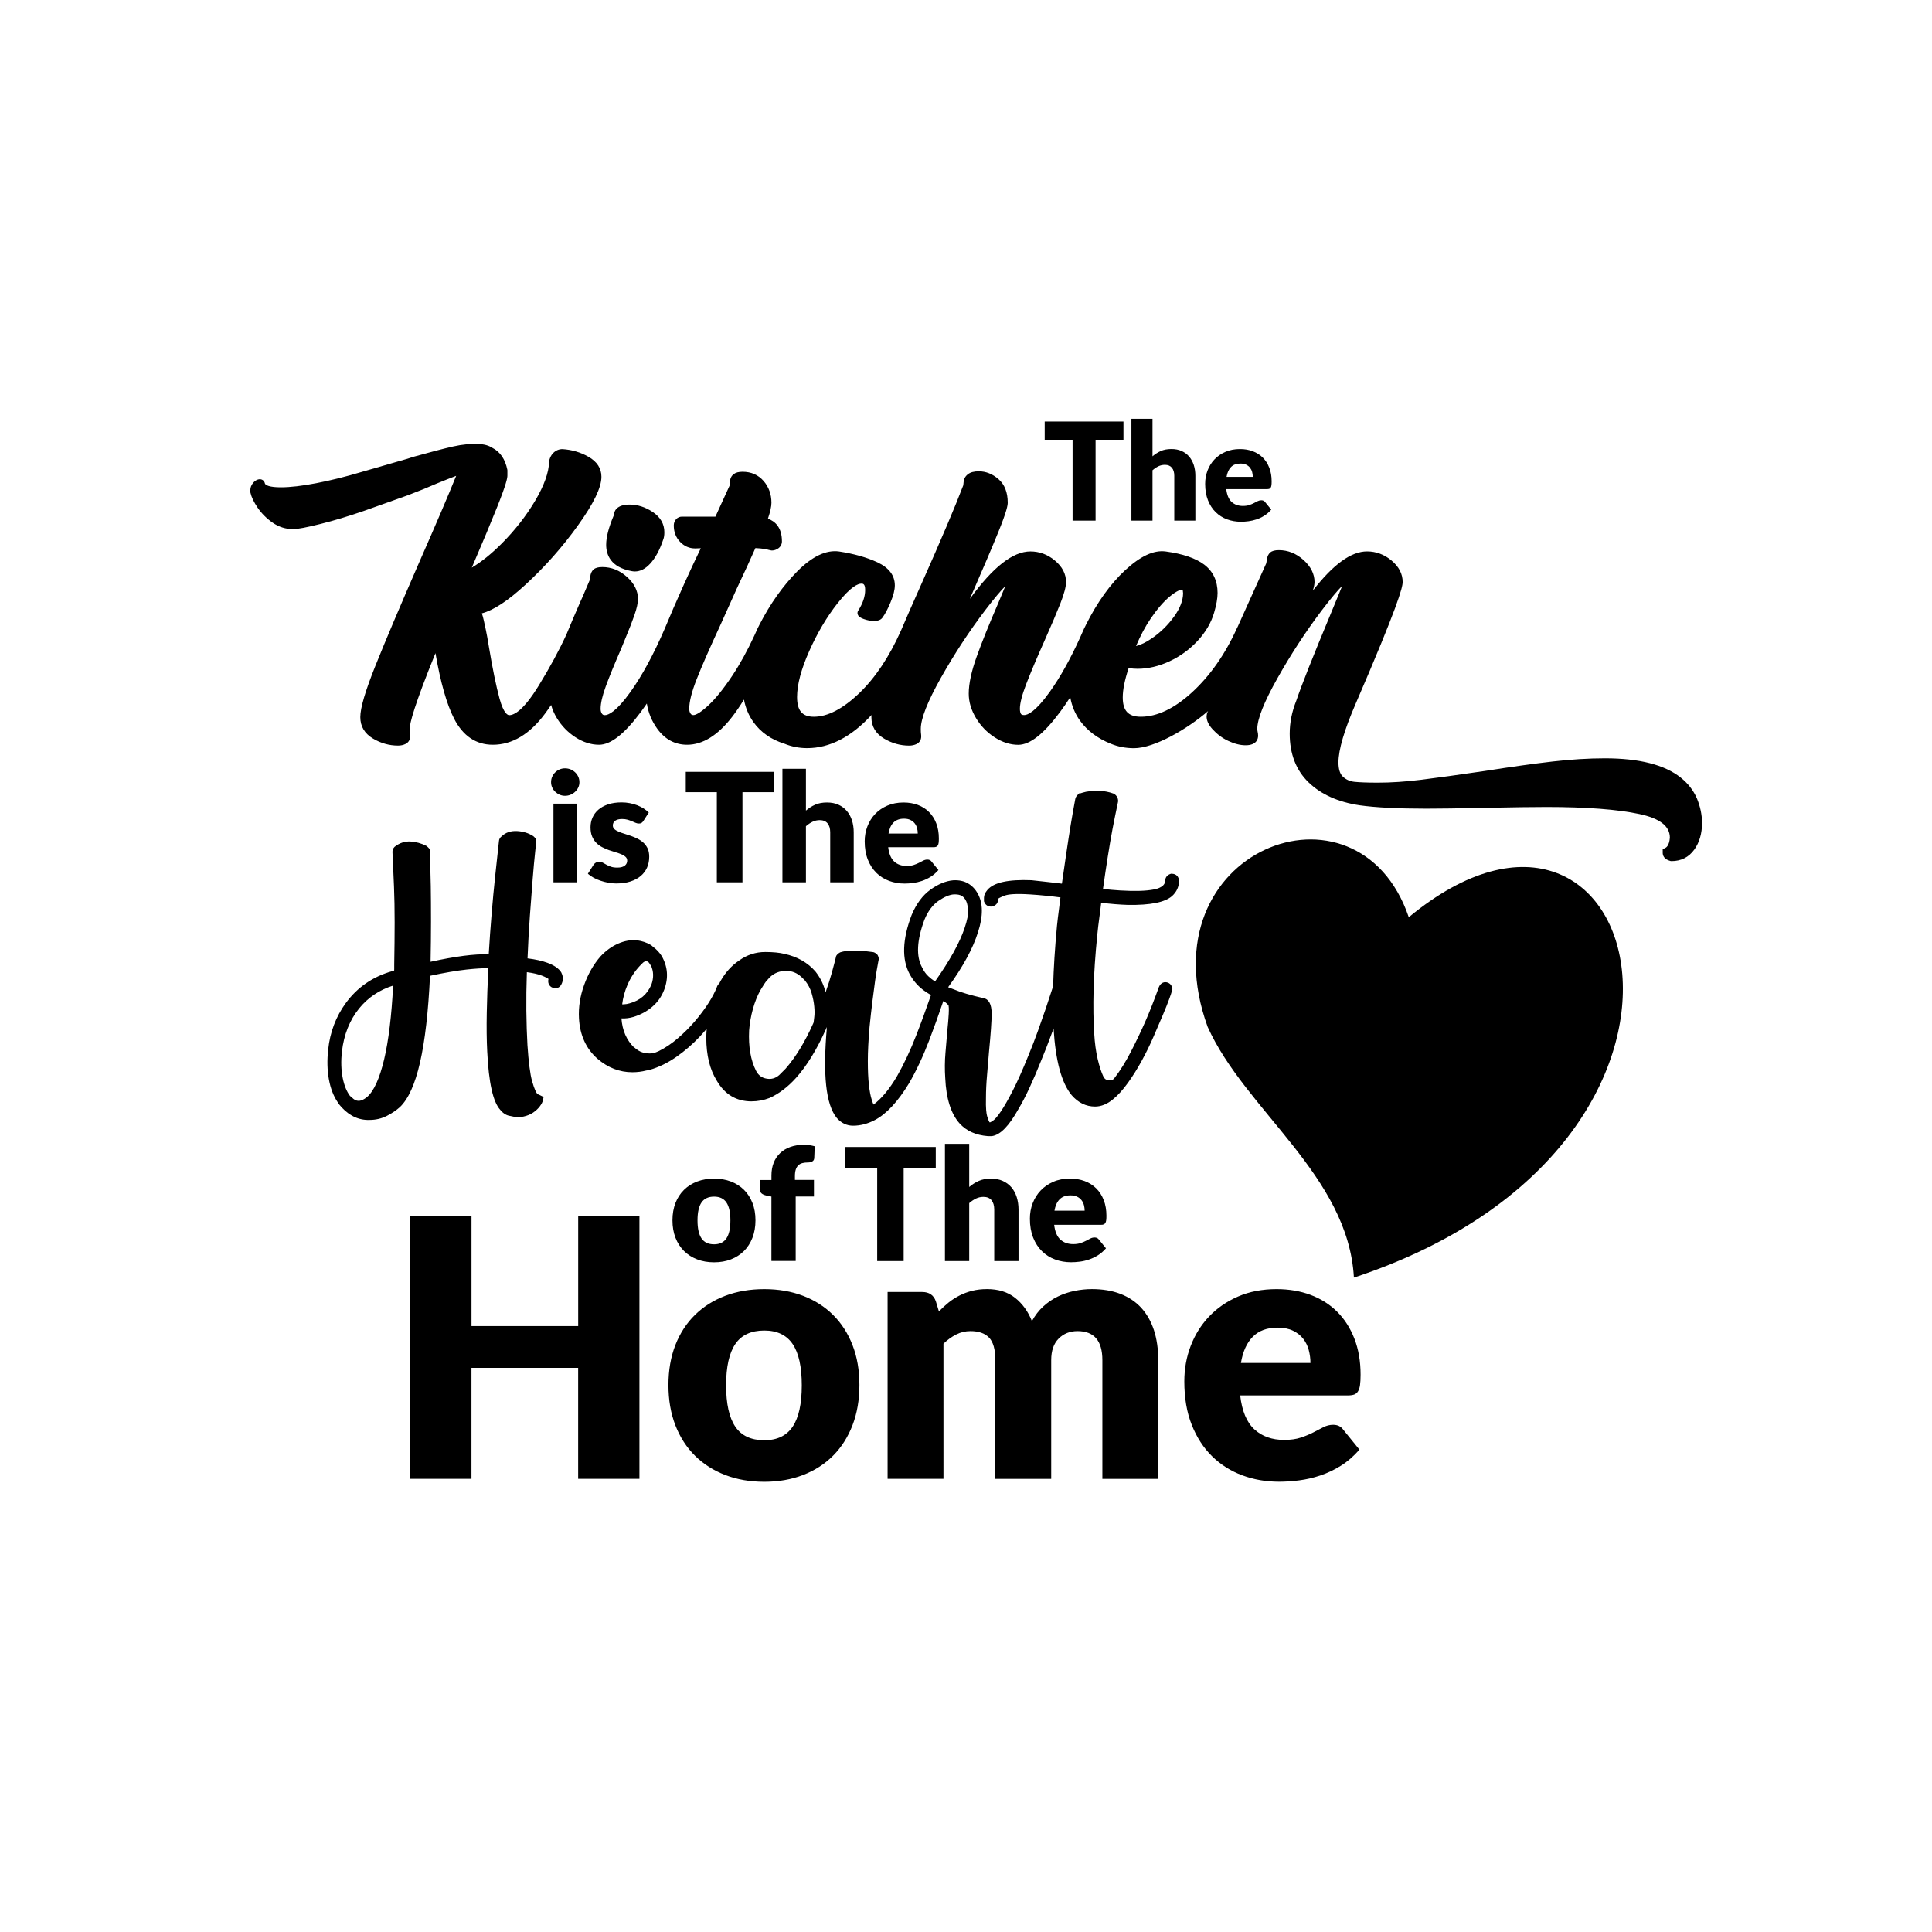
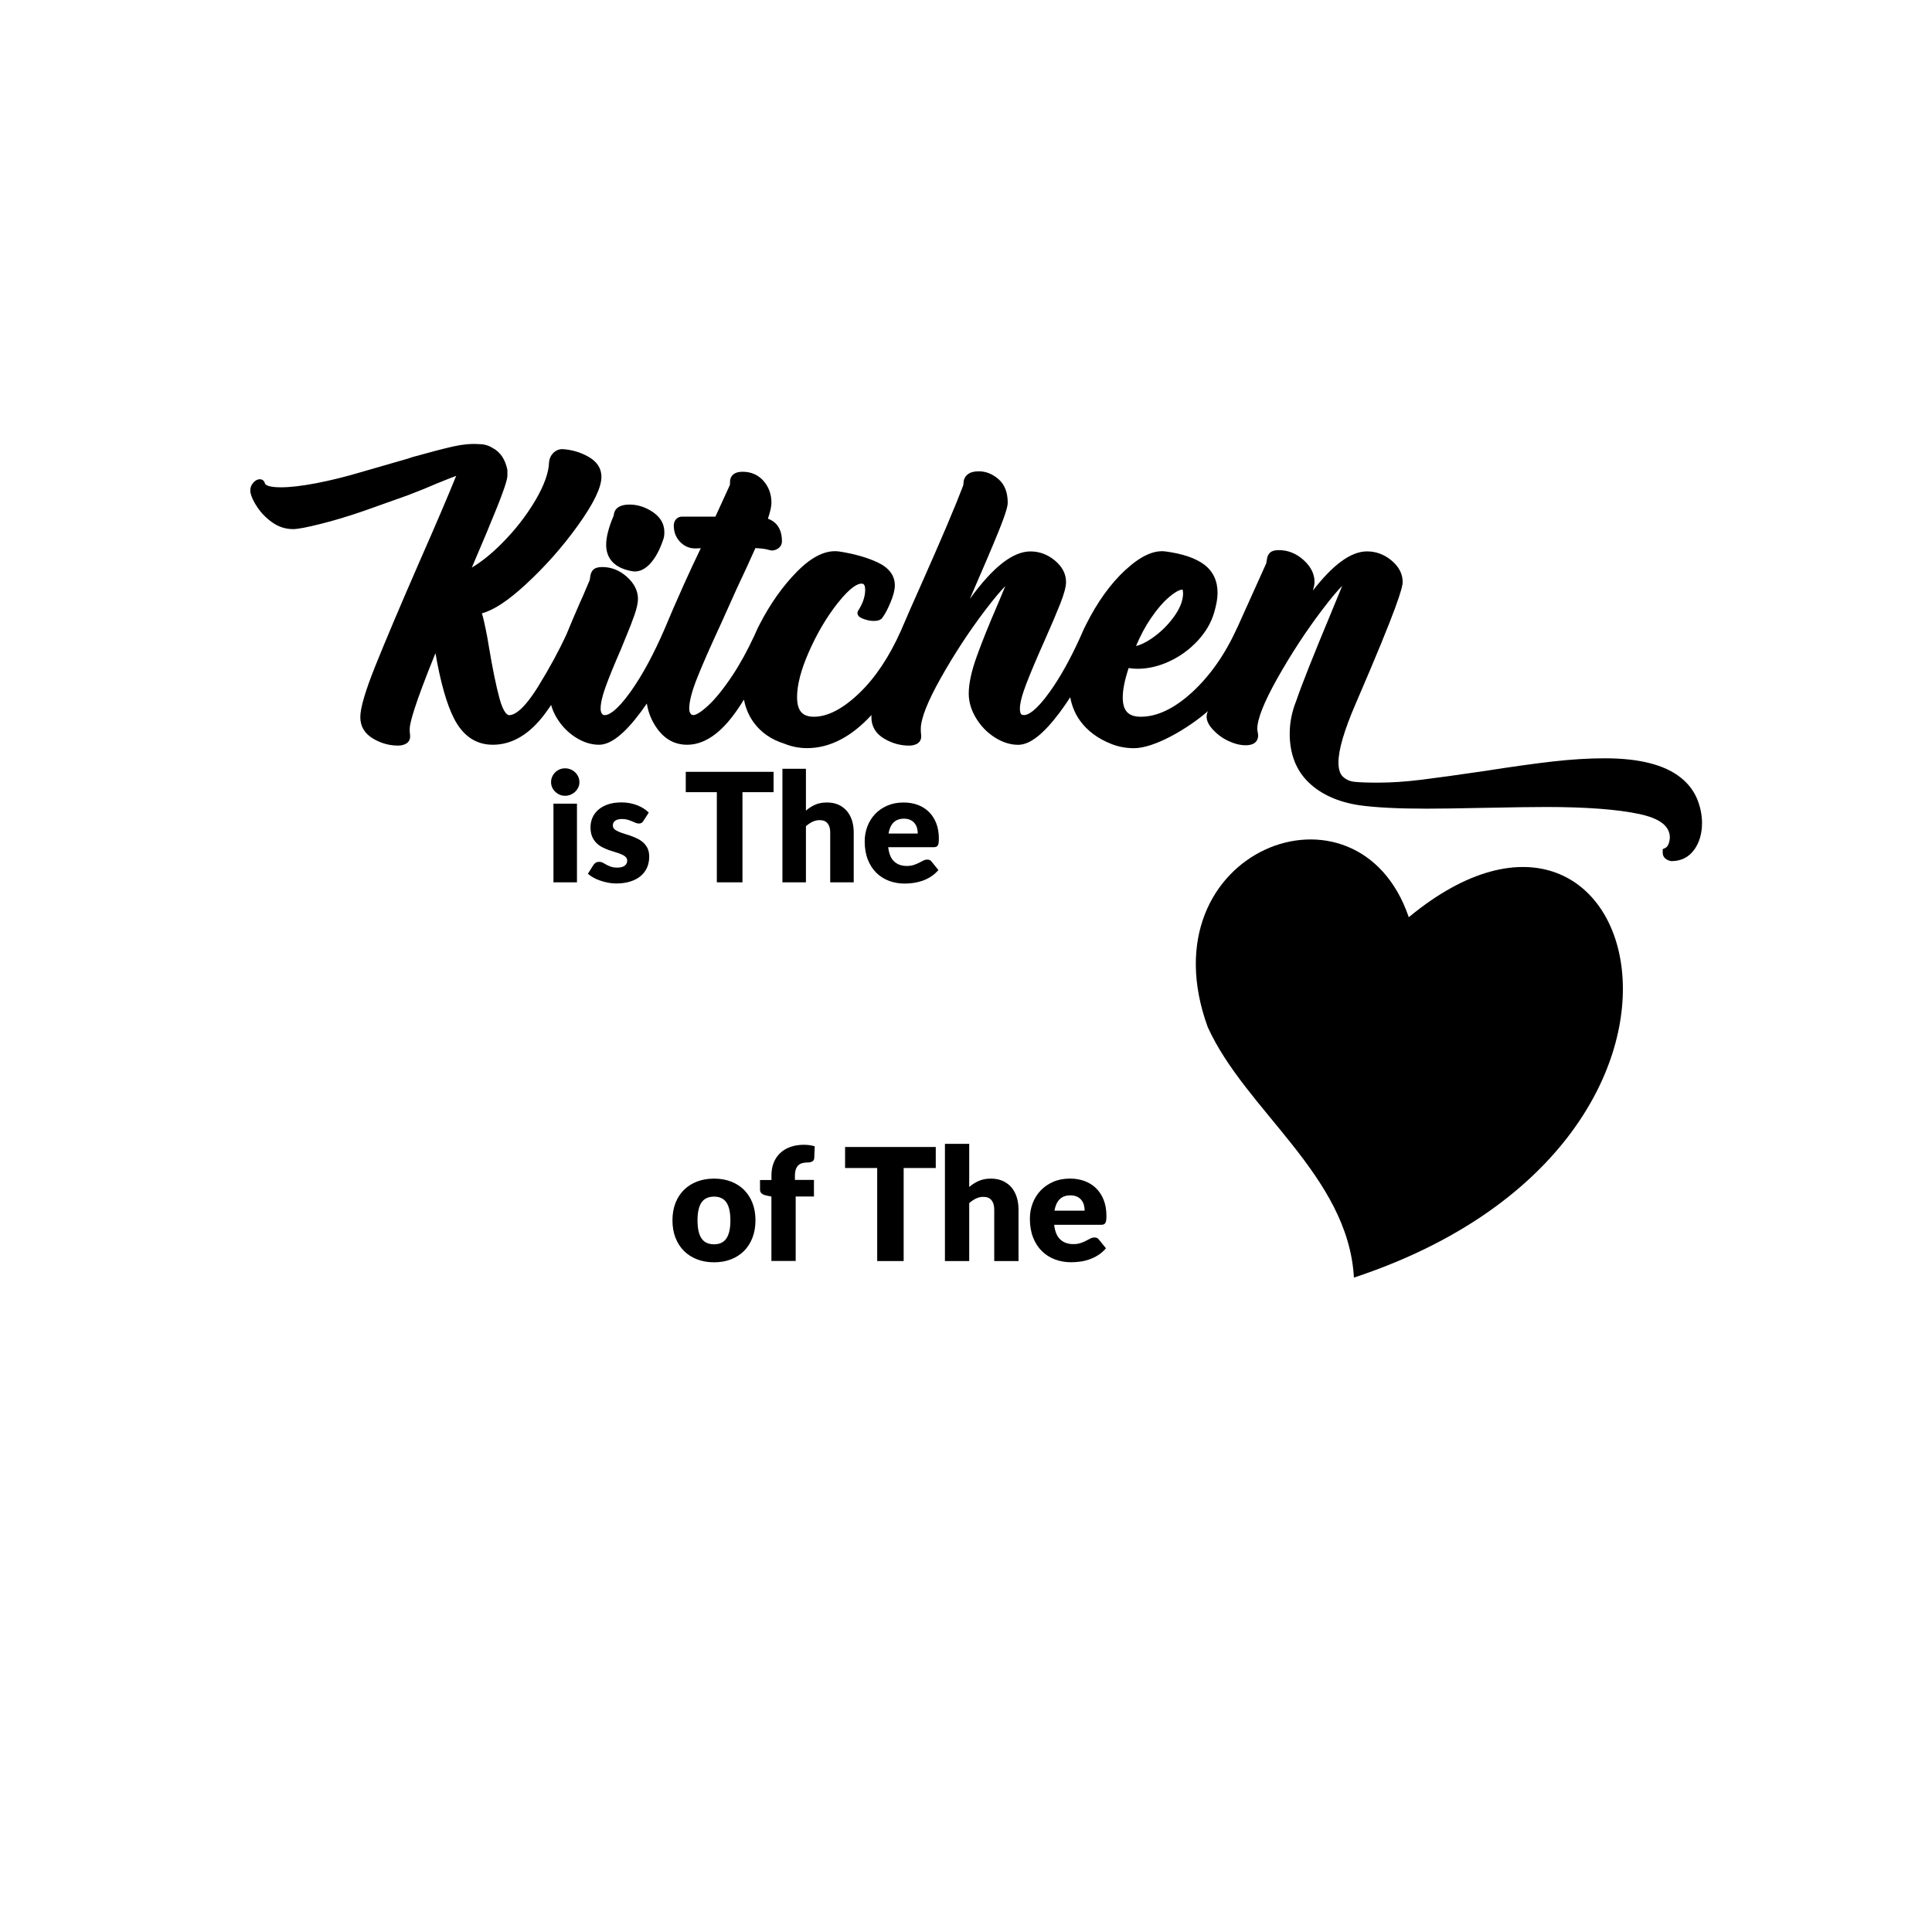
<svg xmlns="http://www.w3.org/2000/svg" version="1.1" id="Calque_1" x="0px" y="0px" viewBox="0 0 600 600" style="enable-background:new 0 0 600 600;" xml:space="preserve">
  <path d="M437.51,284.85c-15.85-46.5-82.35-20.78-62.46,34.06c11.71,25.99,43.67,46.2,45.42,77.86  C547.31,354.82,510.2,224.75,437.51,284.85z" />
-   <path d="M179.55,377.73h19.03v81.53h-19.03V424.8h-33.13v34.47H127.4v-81.53h19.03v34.08h33.13V377.73z M264.75,417.72  c1.44,3.67,2.15,7.81,2.15,12.4c0,4.63-0.72,8.79-2.15,12.51c-1.44,3.71-3.45,6.86-6.04,9.46c-2.59,2.59-5.7,4.59-9.32,5.99  c-3.62,1.4-7.63,2.1-12.03,2.1c-4.44,0-8.48-0.7-12.12-2.1c-3.64-1.4-6.77-3.39-9.4-5.99s-4.66-5.75-6.1-9.46  c-1.44-3.71-2.15-7.88-2.15-12.51c0-4.59,0.72-8.72,2.15-12.4c1.44-3.67,3.47-6.8,6.1-9.37s5.76-4.55,9.4-5.93  c3.64-1.38,7.68-2.07,12.12-2.07c4.4,0,8.41,0.69,12.03,2.07c3.62,1.38,6.72,3.36,9.32,5.93  C261.3,410.92,263.32,414.04,264.75,417.72z M249,430.22c0-5.74-0.94-10.02-2.83-12.81s-4.82-4.2-8.81-4.2c-4.1,0-7.11,1.4-9.01,4.2  s-2.85,7.07-2.85,12.81c0,5.75,0.95,10.03,2.85,12.84c1.9,2.82,4.91,4.22,9.01,4.22c3.99,0,6.93-1.41,8.81-4.22  C248.06,440.25,249,435.97,249,430.22z M354.4,406.13c-1.73-1.88-3.89-3.32-6.46-4.31c-2.57-0.99-5.52-1.48-8.84-1.48  c-1.79,0-3.59,0.19-5.4,0.56c-1.81,0.37-3.53,0.95-5.15,1.73s-3.13,1.81-4.53,3.08c-1.4,1.27-2.58,2.8-3.55,4.59  c-1.19-3.02-2.94-5.44-5.23-7.25c-2.29-1.81-5.2-2.71-8.7-2.71c-1.68,0-3.22,0.18-4.62,0.53c-1.4,0.36-2.71,0.84-3.92,1.46  c-1.21,0.62-2.34,1.34-3.39,2.18c-1.04,0.84-2.05,1.76-3.02,2.77l-0.95-3.13c-0.67-1.94-2.09-2.91-4.25-2.91h-10.74v58.03h17.35  V417.3c1.23-1.19,2.55-2.14,3.94-2.85c1.4-0.71,2.88-1.06,4.45-1.06c2.54,0,4.46,0.67,5.76,2.01s1.96,3.67,1.96,7v36.88h17.35  v-36.88c0-2.91,0.77-5.14,2.32-6.69c1.55-1.55,3.5-2.32,5.85-2.32c5.15,0,7.72,3,7.72,9.01v36.88h17.35v-36.88  c0-3.47-0.45-6.58-1.34-9.32C357.45,410.33,356.13,408.02,354.4,406.13z M418.61,433.36h-33.46c0.56,4.85,2.03,8.37,4.42,10.55  c2.39,2.18,5.46,3.27,9.23,3.27c2.01,0,3.75-0.24,5.21-0.73c1.45-0.48,2.75-1.03,3.89-1.62c1.14-0.6,2.18-1.14,3.13-1.62  c0.95-0.48,1.95-0.73,2.99-0.73c1.38,0,2.42,0.5,3.13,1.51l5.04,6.21c-1.79,2.05-3.72,3.72-5.79,5.01s-4.2,2.29-6.38,3.02  c-2.18,0.73-4.37,1.23-6.55,1.51c-2.18,0.28-4.26,0.42-6.24,0.42c-4.07,0-7.88-0.66-11.44-1.99c-3.56-1.32-6.68-3.29-9.35-5.9  c-2.67-2.61-4.78-5.86-6.32-9.74c-1.55-3.88-2.32-8.39-2.32-13.54c0-3.88,0.66-7.55,1.99-11.02s3.23-6.51,5.71-9.12  c2.48-2.61,5.48-4.68,9.01-6.21c3.53-1.53,7.51-2.29,11.95-2.29c3.84,0,7.36,0.6,10.55,1.79s5.93,2.93,8.23,5.2  c2.29,2.28,4.08,5.06,5.37,8.37s1.93,7.04,1.93,11.22c0,1.31-0.06,2.37-0.17,3.19c-0.11,0.82-0.32,1.47-0.62,1.96  c-0.3,0.49-0.7,0.82-1.2,1.01C420.04,433.26,419.4,433.36,418.61,433.36z M406.97,423.28c0-1.38-0.18-2.72-0.53-4.03  c-0.35-1.31-0.93-2.47-1.73-3.5c-0.8-1.03-1.86-1.86-3.16-2.49c-1.31-0.63-2.89-0.95-4.76-0.95c-3.28,0-5.86,0.94-7.72,2.83  c-1.87,1.88-3.1,4.6-3.69,8.14H406.97z" />
  <path d="M231.05,369.51c-1.13-1.12-2.48-1.98-4.05-2.58s-3.31-0.9-5.23-0.9c-1.93,0-3.68,0.3-5.26,0.9s-2.94,1.46-4.08,2.58  c-1.14,1.12-2.03,2.48-2.65,4.07c-0.62,1.6-0.94,3.39-0.94,5.39c0,2.01,0.31,3.82,0.94,5.43c0.62,1.61,1.51,2.98,2.65,4.11  c1.14,1.13,2.5,1.99,4.08,2.6c1.58,0.61,3.33,0.91,5.26,0.91c1.91,0,3.66-0.3,5.23-0.91c1.57-0.61,2.92-1.48,4.05-2.6  c1.13-1.13,2-2.5,2.63-4.11c0.62-1.61,0.94-3.42,0.94-5.43c0-1.99-0.31-3.79-0.94-5.39C233.05,371.98,232.18,370.63,231.05,369.51z   M225.6,384.59c-0.82,1.22-2.1,1.84-3.83,1.84c-1.78,0-3.09-0.61-3.91-1.84c-0.83-1.22-1.24-3.08-1.24-5.58s0.41-4.35,1.24-5.57  c0.83-1.21,2.13-1.82,3.91-1.82c1.73,0,3.01,0.61,3.83,1.82c0.82,1.22,1.23,3.07,1.23,5.57S226.42,383.37,225.6,384.59z   M251.39,355.64c0.52,0.07,1.06,0.19,1.63,0.35l-0.15,3.67c-0.02,0.26-0.08,0.47-0.19,0.64c-0.11,0.17-0.26,0.31-0.45,0.41  c-0.19,0.11-0.38,0.18-0.6,0.23c-0.21,0.05-0.42,0.07-0.63,0.07c-0.67,0-1.26,0.06-1.77,0.19c-0.52,0.13-0.95,0.36-1.3,0.69  c-0.35,0.33-0.61,0.77-0.79,1.31s-0.27,1.23-0.27,2.05v1.19h5.91v5.15h-5.67v20.01h-7.54V371.6l-1.65-0.34  c-0.57-0.13-1.03-0.33-1.37-0.61c-0.35-0.28-0.52-0.68-0.52-1.22v-2.97h3.55v-1.43c0-1.44,0.23-2.75,0.69-3.92s1.13-2.16,1.99-2.99  c0.87-0.83,1.92-1.47,3.17-1.92c1.25-0.45,2.67-0.68,4.25-0.68C250.3,355.53,250.87,355.56,251.39,355.64z M262.45,356.21h28.16  v6.52h-9.97v28.91h-8.22v-28.91h-9.97V356.21z M315.75,371.78c0.37,1.18,0.56,2.45,0.56,3.83v16.02h-7.54v-16.02  c0-1.23-0.29-2.19-0.85-2.88c-0.57-0.69-1.4-1.03-2.5-1.03c-0.83,0-1.6,0.17-2.32,0.52s-1.42,0.82-2.1,1.42v17.99h-7.54v-36.4h7.54  v13.4c0.91-0.78,1.89-1.41,2.96-1.88c1.06-0.48,2.33-0.72,3.8-0.72c1.38,0,2.6,0.24,3.66,0.72c1.06,0.48,1.96,1.14,2.69,1.99  C314.83,369.59,315.38,370.61,315.75,371.78z M342.75,380.25c0.22-0.08,0.39-0.23,0.52-0.44s0.22-0.49,0.27-0.85  c0.05-0.36,0.07-0.82,0.07-1.39c0-1.82-0.28-3.44-0.84-4.88s-1.34-2.65-2.33-3.63s-2.19-1.74-3.57-2.26  c-1.39-0.52-2.91-0.78-4.58-0.78c-1.93,0-3.66,0.33-5.19,1c-1.53,0.67-2.84,1.56-3.92,2.7s-1.9,2.46-2.48,3.96  c-0.58,1.51-0.86,3.1-0.86,4.79c0,2.24,0.34,4.2,1.01,5.88c0.67,1.69,1.59,3.1,2.75,4.23c1.16,1.13,2.51,1.99,4.06,2.56  c1.55,0.58,3.21,0.86,4.97,0.86c0.86,0,1.76-0.06,2.71-0.18c0.95-0.12,1.9-0.34,2.84-0.66c0.95-0.32,1.87-0.75,2.77-1.31  c0.9-0.56,1.74-1.28,2.52-2.18l-2.19-2.7c-0.31-0.44-0.76-0.66-1.36-0.66c-0.45,0-0.89,0.11-1.3,0.32  c-0.41,0.21-0.87,0.45-1.36,0.71c-0.49,0.26-1.06,0.5-1.69,0.71c-0.63,0.21-1.39,0.32-2.26,0.32c-1.64,0-2.97-0.47-4.01-1.42  s-1.68-2.48-1.92-4.58h14.54C342.25,380.38,342.53,380.34,342.75,380.25z M327.47,376c0.26-1.54,0.79-2.72,1.6-3.54  s1.93-1.23,3.36-1.23c0.81,0,1.5,0.14,2.07,0.41s1.03,0.64,1.37,1.08c0.35,0.45,0.6,0.95,0.75,1.52c0.15,0.57,0.23,1.15,0.23,1.75  H327.47z" />
-   <path d="M174.3,301.98c-0.78-1.23-2.19-2.2-4.31-2.98c-1.68-0.62-3.75-1.07-6.16-1.37c0.18-4.51,0.42-8.95,0.73-13.22  c0.31-4.36,0.61-8.23,0.88-11.6c0.27-3.36,0.52-6.07,0.74-8.06c0.34-3.12,0.34-3.19,0.34-3.3v-0.9l-0.75-0.75l-0.2-0.16  c-1.43-0.92-3.1-1.44-4.97-1.54c-1.97-0.11-3.59,0.44-4.82,1.63c-0.51,0.38-0.8,0.91-0.83,1.51c-0.45,4.12-0.85,7.86-1.21,11.22  c-0.36,3.4-0.73,7.29-1.08,11.57c-0.33,3.93-0.62,8.07-0.88,12.34c-2.25-0.07-4.87,0.09-7.81,0.47c-3.05,0.4-6.49,1.02-10.25,1.85  c0.08-4.32,0.13-8.51,0.13-12.47c0-4.19-0.02-7.88-0.07-11.08c-0.05-3.22-0.16-6.8-0.34-10.58v-0.9l-0.89-0.89l-0.17-0.09  c-1.58-0.79-3.21-1.24-4.85-1.34c-1.78-0.11-3.44,0.43-4.92,1.6l-0.11,0.1c-0.41,0.41-0.62,0.93-0.62,1.52  c0,0.09,0.04,1.12,0.14,3.09c0.09,1.93,0.2,4.52,0.34,7.75c0.13,3.21,0.2,6.94,0.2,11.08c0,4.07-0.05,8.44-0.13,13.02v1.42  c0,0.16-0.01,0.32-0.02,0.48c-0.26,0.05-0.48,0.13-0.69,0.22c-5.95,1.69-10.77,5.01-14.31,9.86c-3.08,4.2-4.93,9.08-5.49,14.47  c-0.37,3.25-0.3,6.34,0.21,9.19c0.51,2.85,1.44,5.26,2.75,7.17v0.12l0.26,0.33c2.56,3.25,5.54,4.94,8.9,5.04h0.67  c1.99,0,3.83-0.43,5.47-1.28c1.56-0.81,2.9-1.71,3.99-2.69c5.25-4.97,8.32-18.31,9.37-40.79c4.48-0.96,8.31-1.61,11.39-1.95  c2.62-0.28,4.86-0.42,6.68-0.42c0.01,0,0.03,0,0.04,0c-0.24,5.04-0.4,9.68-0.48,13.79c-0.09,4.52-0.04,8.59,0.14,12.09  c0.47,9.74,1.81,15.68,4.04,18.1c0.9,1.13,1.96,1.77,3.14,1.92c1.49,0.39,2.86,0.45,4.05,0.19c1.18-0.26,2.21-0.68,3.05-1.26  c0.82-0.56,1.5-1.19,2.02-1.88c0.57-0.74,0.91-1.41,1.03-2.05l0.18-0.9l-1.37-0.68c-0.18-0.09-0.36-0.16-0.54-0.22l-0.03-0.04  c-0.29-0.33-0.88-1.28-1.64-3.99c-0.61-2.16-1.09-5.94-1.44-11.22c-0.18-3.09-0.29-6.69-0.34-10.67c-0.04-3.6,0.01-7.62,0.16-11.94  c1.9,0.25,3.46,0.61,4.63,1.06c1.25,0.48,1.82,0.84,2.08,1.05c-0.26,1.09,0.09,2.04,0.98,2.57l0.36,0.15l0.13,0.01  c0.2,0.1,0.42,0.15,0.66,0.15c0.81,0,1.49-0.44,1.85-1.16c0.64-1.15,0.65-2.43,0.02-3.68L174.3,301.98z M119.3,329  c-1.42,5.97-3.22,9.91-5.33,11.7c-1.96,1.59-3.09,1.24-3.84,0.81c-0.14-0.07-0.45-0.27-1.05-0.87c-0.12-0.12-0.25-0.21-0.37-0.28  c-1.03-1.35-1.79-3.2-2.26-5.51c-0.51-2.52-0.6-5.32-0.25-8.33c0.6-5.23,2.4-9.72,5.34-13.35c2.74-3.37,6.28-5.75,10.55-7.09  C121.61,315.51,120.67,323.21,119.3,329z M362.61,305.14c-0.89-0.3-2.07-0.1-2.71,1.4c-1.51,4.18-2.93,7.79-4.22,10.72  c-1.29,2.94-2.78,6.05-4.42,9.25c-1.62,3.16-3.33,5.91-5.1,8.21c-0.47,0.65-1,0.88-1.8,0.8c-0.81-0.09-1.34-0.45-1.68-1.15  c-0.68-1.44-1.29-3.31-1.81-5.56c-0.52-2.27-0.88-4.88-1.05-7.77c-0.27-3.98-0.33-8.57-0.2-13.65c0.13-5.09,0.52-10.78,1.14-16.92  c0.18-1.85,0.4-3.76,0.67-5.68c0.21-1.47,0.39-2.96,0.55-4.43c2.99,0.36,5.79,0.59,8.37,0.67c6.93,0.09,11.39-0.79,13.65-2.75  c1.42-1.31,2.14-2.88,2.14-4.66c0-1.38-0.89-2.27-2.28-2.27h-0.2l-0.19,0.06c-1.03,0.35-1.62,1.15-1.62,2.21  c0,0.48-0.24,0.96-0.68,1.4c-0.64,0.57-1.56,0.98-2.74,1.2c-1.33,0.26-2.89,0.41-4.66,0.45c-1.78,0.04-3.77,0-5.9-0.13  c-1.74-0.11-3.53-0.26-5.33-0.46c0.48-3.39,0.96-6.67,1.45-9.77c0.54-3.44,1.05-6.47,1.54-9c0.48-2.48,1.04-5.27,1.68-8.28  l0.03-0.25c0-0.96-0.45-1.75-1.25-2.24l-0.22-0.1c-1.37-0.49-2.71-0.76-4-0.81c-1.22-0.04-2.29-0.02-3.21,0.07  c-0.95,0.1-1.71,0.25-2.35,0.46c-0.31,0.1-0.53,0.17-0.66,0.21h-0.4l-0.35,0.35c-0.41,0.41-0.82,0.9-0.88,1.5  c-0.53,2.84-1.01,5.53-1.41,7.99c-0.41,2.48-0.86,5.39-1.35,8.72c-0.44,2.99-0.91,6.15-1.38,9.5c-1.53-0.2-3.03-0.37-4.46-0.52  c-1.75-0.18-3.38-0.36-5-0.55c-7.19-0.28-11.66,0.69-13.64,2.98c-0.74,0.86-1.1,1.67-1.1,2.46v1.11l0.09,0.21  c0.36,0.91,1.11,1.43,2.05,1.43l0.42-0.04c0.74-0.18,1.26-0.54,1.55-1.06c0.15-0.27,0.28-0.68,0.19-1.21l0.04-0.08  c0.16-0.14,0.67-0.5,2.18-1.05c0.91-0.33,3.02-0.66,7.95-0.33c1.42,0.09,3.04,0.22,4.81,0.4c1.44,0.14,2.94,0.32,4.47,0.52  c-0.14,1.23-0.3,2.48-0.47,3.74c-0.23,1.68-0.43,3.38-0.61,5.11c-0.65,6.93-1.04,13.18-1.2,18.78c-0.03,0.09-0.07,0.17-0.1,0.26  c-0.81,2.51-1.55,4.76-2.22,6.73c-0.67,1.97-1.46,4.22-2.36,6.73c-0.89,2.5-1.89,5.07-2.95,7.65c-1.86,4.61-3.53,8.35-4.95,11.1  c-1.41,2.73-2.63,4.87-3.64,6.36c-1.19,1.75-1.89,2.46-2.28,2.74c-0.57,0.42-0.89,0.58-1.04,0.65h-0.2l-0.01-0.01  c-0.16-0.27-0.42-0.82-0.74-1.9c-0.22-0.75-0.46-2.35-0.36-5.8c0-2.12,0.11-4.44,0.33-6.91c0.22-2.52,0.43-4.96,0.61-7.28  c0.54-5.59,0.82-9.58,0.82-11.86c0-2.91-0.88-4.53-2.55-4.81c-1.96-0.44-3.7-0.89-5.19-1.33c-1.48-0.43-2.76-0.87-3.85-1.33  c-0.68-0.24-1.32-0.49-1.92-0.73c4.6-6.34,7.72-12.09,9.27-17.07c1.63-4.99,1.6-9.04-0.08-12c-0.73-1.36-1.75-2.42-3.01-3.16  c-1.28-0.75-2.82-1.07-4.62-0.97c-2.28,0.2-4.66,1.18-7.07,2.92c-2.42,1.74-4.37,4.37-5.82,7.83c-2.9,7.59-3.11,13.79-0.61,18.41  c1.07,1.94,2.45,3.56,4.1,4.83c0.78,0.59,1.62,1.14,2.51,1.65c-1.45,4.17-2.95,8.32-4.52,12.35c-1.86,4.78-3.88,9.09-5.99,12.79  c-2.35,4.02-4.82,7-7.33,8.87c-0.19-0.42-0.37-0.91-0.55-1.48c-0.38-1.18-0.68-2.76-0.89-4.69c-0.22-1.97-0.33-4.44-0.33-7.36  c0-2.92,0.18-6.47,0.53-10.54c0.27-2.73,0.57-5.35,0.87-7.8c0.31-2.51,0.61-4.73,0.87-6.66c0.26-1.88,0.61-3.95,1.03-6.16  c0.18-0.44,0.12-0.98-0.2-1.62l-0.09-0.17l-0.14-0.14c-0.47-0.47-0.93-0.72-1.41-0.75c-1.26-0.18-2.4-0.29-3.36-0.34  c-0.96-0.04-2.02-0.07-3.16-0.07c-1.24,0-2.38,0.15-3.38,0.46l-0.19,0.07c-0.3,0.15-0.58,0.36-0.85,0.63  c-0.36,0.36-0.46,0.74-0.48,1.02c-0.04,0.19-0.23,1.02-1.18,4.5c-0.51,1.87-1.18,3.97-1.99,6.27c-0.07-0.29-0.15-0.58-0.23-0.87  c-0.54-1.94-1.49-3.81-2.88-5.59c-2.41-2.8-5.68-4.65-9.66-5.51c-1.53-0.38-3.54-0.58-5.96-0.58c-2.94,0-5.68,0.89-8.09,2.63  c-2.31,1.54-4.25,3.67-5.77,6.34c-0.15,0.26-0.29,0.55-0.43,0.82c-0.34,0.26-0.59,0.63-0.73,1.1c-0.6,1.54-1.49,3.24-2.66,5.05  c-1.18,1.84-2.58,3.7-4.15,5.54c-1.57,1.84-3.35,3.61-5.27,5.27c-1.89,1.64-3.9,2.99-5.96,4.02c-1.24,0.62-2.47,0.84-3.78,0.69  c-1.31-0.15-2.42-0.64-3.41-1.48l-0.33-0.28h-0.1c-2.4-2.32-3.7-5.32-3.98-9.08c1.24,0.06,2.49-0.1,3.72-0.46  c2.21-0.67,4.18-1.73,5.83-3.14c1.68-1.43,2.93-3.2,3.72-5.28c1.39-3.66,1.13-7.18-0.78-10.51c-0.69-1.08-1.58-2.04-2.66-2.83  c-0.34-0.33-0.63-0.55-0.85-0.66c-1.21-0.7-2.59-1.16-4.12-1.37c-1.91-0.2-3.91,0.15-5.92,1.04c-1.98,0.87-3.8,2.19-5.44,3.95  c-2.13,2.44-3.85,5.43-5.09,8.88c-1.25,3.47-1.79,6.94-1.6,10.32c0.28,5.26,2.22,9.49,5.74,12.58c3.23,2.79,6.87,4.2,10.84,4.2  c1.49,0,2.95-0.18,4.36-0.55c0.24-0.01,0.45-0.06,0.64-0.13c0,0,0,0,0,0l0.33-0.05c2.91-0.84,5.73-2.22,8.38-4.08  c2.62-1.84,5.04-3.93,7.2-6.23c0.76-0.81,1.47-1.63,2.17-2.46c-0.07,0.95-0.12,1.9-0.12,2.85c0,5.33,1.1,9.81,3.27,13.29  c2.47,4.25,6.08,6.4,10.75,6.4c1.94,0,3.81-0.35,5.62-1.05c2.93-1.32,5.7-3.42,8.22-6.23c3.3-3.67,6.42-8.73,9.23-15  c0.13-0.27,0.25-0.53,0.37-0.8c-1.31,14.85-0.32,24.07,3.04,28.2c1.4,1.62,3.11,2.44,5.09,2.44c2.25,0,4.53-0.59,6.76-1.76  c3.6-1.89,7.16-5.72,10.6-11.39c2.27-3.91,4.39-8.42,6.29-13.4c1.51-3.95,2.97-8.04,4.38-12.18c0.11,0.06,0.22,0.12,0.31,0.19  c0.6,0.4,1.05,0.82,1.32,1.26c0.04,0.18,0.13,0.79,0.04,2.54c-0.09,1.58-0.22,3.2-0.4,4.83c-0.18,2.25-0.38,4.65-0.61,7.21  c-0.23,2.62-0.25,5.3-0.07,7.92c0.28,6.38,1.79,11.12,4.49,14.11c2.09,2.29,4.99,3.6,8.71,3.9h1.31l0.1-0.02  c2.56-0.43,5.22-3.18,8.12-8.39c1.09-1.82,2.25-4.04,3.43-6.59c1.17-2.52,2.4-5.4,3.66-8.55c1.08-2.6,2.1-5.23,3.05-7.8  c0.27-0.72,0.52-1.42,0.77-2.1c0.62,10.1,2.49,16.98,5.64,20.76c2.03,2.33,4.46,3.51,7.25,3.51c1.9,0,3.79-0.77,5.61-2.29  c1.52-1.23,3.06-2.94,4.6-5.09c1.5-2.09,2.94-4.38,4.26-6.8c1.32-2.41,2.54-4.89,3.62-7.38c1.08-2.48,2.05-4.73,2.91-6.76  c0.88-2.08,1.55-3.75,2.04-5.11c0.46-1.24,0.66-1.87,0.75-2.23c0.29-0.5,0.3-1.11,0.01-1.69  C363.63,305.72,363.18,305.33,362.61,305.14z M299.56,288.21c-1.5,4.51-4.59,10.09-9.18,16.59c-0.79-0.51-1.49-1.06-2.09-1.63  c-0.79-0.75-1.42-1.65-1.9-2.67l-0.04-0.07c-1.88-3.44-1.63-8.42,0.73-14.77c1.08-2.65,2.54-4.62,4.36-5.88  c1.83-1.26,3.46-1.94,4.79-2.02h0.4c1.61,0,2.65,0.56,3.3,1.87c0.24,0.38,0.56,1.19,0.7,2.85  C300.77,283.84,300.4,285.76,299.56,288.21z M238.07,334.98c-1.47-0.25-2.54-1.04-3.25-2.4c-1.69-3.3-2.42-7.55-2.17-12.59  c0.17-2.25,0.57-4.49,1.17-6.65c0.6-2.15,1.38-4.11,2.29-5.76c0.45-0.72,0.86-1.38,1.22-1.97c0.31-0.5,0.66-0.95,1.04-1.33  l0.08-0.09c1.32-1.63,2.99-2.51,5.1-2.66c0.2-0.01,0.4-0.02,0.6-0.02c1.84,0,3.42,0.65,4.81,1.96l1.04,1.04  c0.95,1.2,1.64,2.5,2.04,3.86c0.43,1.46,0.71,2.86,0.83,4.17c0.13,1.3,0.13,2.41,0.01,3.3c-0.12,0.86-0.17,1.36-0.2,1.66  c-0.04,0.08-0.07,0.16-0.09,0.24l-0.09,0.2c-2.55,5.71-5.44,10.42-8.53,13.95l-1.97,1.97C240.84,334.87,239.56,335.24,238.07,334.98  z M202.29,305.8c-1.3,3.01-3.52,4.9-6.79,5.8c-0.54,0.16-1.09,0.26-1.65,0.29c-0.2,0.01-0.41,0.02-0.63,0.02  c0.25-2.05,0.79-4.06,1.62-5.98c0.97-2.28,2.27-4.29,3.87-5.98l1-1.01c0.48-0.41,0.86-0.42,1.1-0.4c0.24,0.03,0.56,0.13,0.89,0.66  l0.35,0.56h0.07C203.01,301.64,203.06,303.64,202.29,305.8z" />
  <path d="M171.88,249.59h7.3v24.42h-7.3V249.59z M178.62,239.86c-0.41-0.39-0.88-0.7-1.42-0.92c-0.54-0.22-1.12-0.33-1.73-0.33  c-0.6,0-1.15,0.11-1.67,0.33c-0.52,0.22-0.98,0.53-1.38,0.92c-0.4,0.39-0.71,0.85-0.94,1.37c-0.23,0.52-0.34,1.08-0.34,1.67  c0,0.58,0.11,1.13,0.34,1.64c0.23,0.51,0.54,0.96,0.94,1.34c0.4,0.38,0.86,0.69,1.38,0.92c0.52,0.23,1.08,0.34,1.67,0.34  c0.61,0,1.19-0.11,1.73-0.34c0.54-0.23,1.02-0.53,1.42-0.92c0.41-0.38,0.73-0.83,0.97-1.34c0.24-0.51,0.35-1.06,0.35-1.64  c0-0.6-0.12-1.15-0.35-1.67C179.35,240.71,179.03,240.25,178.62,239.86z M199.84,261.73c-0.53-0.49-1.14-0.91-1.81-1.25  c-0.68-0.34-1.37-0.63-2.07-0.88c-0.71-0.25-1.4-0.48-2.07-0.68c-0.67-0.2-1.28-0.42-1.81-0.65c-0.53-0.23-0.96-0.49-1.28-0.79  c-0.32-0.3-0.48-0.67-0.48-1.13c0-0.63,0.25-1.12,0.74-1.47c0.49-0.35,1.21-0.53,2.13-0.53c0.64,0,1.22,0.07,1.72,0.22  c0.5,0.15,0.95,0.31,1.35,0.48c0.4,0.17,0.77,0.33,1.12,0.48c0.34,0.15,0.69,0.22,1.04,0.22c0.33,0,0.6-0.06,0.81-0.19  c0.21-0.13,0.41-0.34,0.6-0.64l1.65-2.57c-0.46-0.45-0.98-0.88-1.58-1.26c-0.6-0.38-1.26-0.72-1.98-1c-0.72-0.28-1.5-0.5-2.32-0.66  c-0.82-0.16-1.68-0.24-2.56-0.24c-1.62,0-3.03,0.21-4.24,0.62c-1.21,0.42-2.21,0.98-3.01,1.68c-0.8,0.71-1.4,1.53-1.8,2.46  c-0.4,0.93-0.6,1.92-0.6,2.96c0,1.11,0.16,2.06,0.49,2.85c0.33,0.79,0.76,1.45,1.3,1.99c0.53,0.54,1.14,0.99,1.82,1.34  c0.68,0.35,1.38,0.66,2.08,0.91c0.71,0.25,1.4,0.47,2.08,0.67c0.68,0.2,1.29,0.41,1.83,0.64c0.53,0.23,0.97,0.5,1.3,0.81  c0.33,0.31,0.49,0.71,0.49,1.2c0,0.27-0.06,0.53-0.17,0.78c-0.11,0.25-0.28,0.48-0.52,0.68c-0.24,0.2-0.55,0.37-0.94,0.48  c-0.39,0.12-0.87,0.18-1.44,0.18c-0.8,0-1.46-0.09-1.99-0.28c-0.53-0.19-0.99-0.39-1.38-0.61c-0.39-0.22-0.76-0.42-1.09-0.61  c-0.34-0.19-0.72-0.28-1.14-0.28c-0.46,0-0.83,0.09-1.12,0.27c-0.29,0.18-0.53,0.43-0.72,0.74l-1.7,2.68  c0.47,0.42,1.04,0.82,1.7,1.19c0.66,0.37,1.38,0.69,2.16,0.95c0.78,0.27,1.58,0.48,2.41,0.64c0.83,0.16,1.66,0.24,2.5,0.24  c1.66,0,3.14-0.2,4.42-0.61c1.28-0.41,2.36-0.98,3.23-1.72c0.87-0.74,1.53-1.62,1.97-2.64c0.44-1.02,0.66-2.13,0.66-3.34  c0-0.99-0.16-1.84-0.48-2.54C200.8,262.82,200.37,262.22,199.84,261.73z M212.96,246.01h9.66v28h7.96v-28h9.66v-6.31h-27.27V246.01z   M262.98,251.84c-0.71-0.82-1.57-1.47-2.6-1.93c-1.03-0.46-2.21-0.69-3.54-0.69c-1.43,0-2.66,0.23-3.69,0.69  c-1.03,0.46-1.98,1.07-2.86,1.83v-12.98h-7.3v35.26h7.3v-17.43c0.66-0.58,1.34-1.04,2.04-1.38c0.7-0.34,1.45-0.51,2.25-0.51  c1.07,0,1.88,0.33,2.43,1c0.55,0.67,0.82,1.6,0.82,2.79v15.52h7.3v-15.52c0-1.33-0.18-2.57-0.54-3.71  C264.22,253.64,263.68,252.66,262.98,251.84z M289.92,263.11h-14.08c0.24,2.04,0.86,3.52,1.86,4.44c1,0.92,2.3,1.38,3.89,1.38  c0.85,0,1.58-0.1,2.19-0.31c0.61-0.2,1.16-0.43,1.64-0.68s0.92-0.48,1.32-0.68c0.4-0.2,0.82-0.31,1.26-0.31  c0.58,0,1.02,0.21,1.32,0.64l2.12,2.61c-0.75,0.86-1.57,1.57-2.44,2.11c-0.87,0.54-1.77,0.97-2.68,1.27  c-0.92,0.31-1.84,0.52-2.76,0.64c-0.92,0.12-1.79,0.18-2.63,0.18c-1.71,0-3.32-0.28-4.82-0.84c-1.5-0.56-2.81-1.39-3.93-2.48  c-1.12-1.1-2.01-2.46-2.66-4.1c-0.65-1.63-0.98-3.53-0.98-5.7c0-1.63,0.28-3.18,0.84-4.64c0.56-1.46,1.36-2.74,2.4-3.84  c1.04-1.1,2.31-1.97,3.79-2.61c1.48-0.64,3.16-0.97,5.03-0.97c1.62,0,3.1,0.25,4.44,0.75c1.34,0.5,2.5,1.23,3.46,2.19  c0.97,0.96,1.72,2.13,2.26,3.52c0.54,1.39,0.81,2.96,0.81,4.72c0,0.55-0.02,1-0.07,1.34c-0.05,0.35-0.13,0.62-0.26,0.82  c-0.13,0.2-0.29,0.35-0.51,0.42C290.52,263.07,290.25,263.11,289.92,263.11z M285.02,258.87c0-0.58-0.07-1.15-0.22-1.7  c-0.15-0.55-0.39-1.04-0.73-1.47c-0.34-0.43-0.78-0.78-1.33-1.05c-0.55-0.27-1.22-0.4-2-0.4c-1.38,0-2.46,0.4-3.25,1.19  c-0.79,0.79-1.3,1.94-1.55,3.43H285.02z" />
  <path d="M188.25,169.19c0-2.4,0.77-5.38,2.35-9.11c0.08-1.37,0.89-3.38,4.93-3.38c2.48,0,4.88,0.77,7.15,2.28  c2.42,1.61,3.64,3.73,3.64,6.3c0,0.94-0.11,1.67-0.34,2.25c-1.07,3.21-2.44,5.76-4.07,7.52c-1.48,1.61-3.07,2.42-4.73,2.42  c-0.37,0-0.74-0.04-1.11-0.12C189.62,176.14,188.25,172.25,188.25,169.19z M528.58,255.59c0,3.27-0.82,6.07-2.43,8.3  c-1.7,2.35-4.08,3.54-7.06,3.54l-0.28-0.03c-2.12-0.53-2.44-1.83-2.44-2.55v-1.13l0.67-0.31c0.33-0.15,1.34-0.63,1.55-3.22l0-0.04  c0-3.58-3.09-5.98-9.45-7.34c-6.79-1.45-16.51-2.19-28.88-2.19c-4.2,0-10.59,0.09-19,0.26c-8.46,0.18-14.44,0.26-18.27,0.26  c-8.78,0-15.76-0.35-20.75-1.05c-6.65-0.99-11.97-3.38-15.82-7.09c-3.91-3.77-5.89-8.87-5.89-15.16c0-3.43,0.69-6.87,2.04-10.21  c1.62-4.79,5.23-13.89,10.69-26.99c0.95-2.34,1.87-4.56,2.74-6.65c0.3-0.71,0.57-1.4,0.83-2.05c-1.32,1.33-3.33,3.64-6.34,7.62  c-4.95,6.54-9.59,13.64-13.79,21.11c-4.14,7.35-6.24,12.64-6.24,15.72c0,0.25,0.03,0.51,0.09,0.76c0.11,0.45,0.17,0.89,0.17,1.32  c0,0.9-0.38,2.98-3.89,2.98c-1.64,0-3.45-0.45-5.37-1.35c-1.92-0.89-3.52-2.13-4.88-3.61c-3.12-3.4-1.37-5.69-1.37-5.69  c-6.43,5.58-16.7,11.56-23.04,11.56c-2.57,0-5-0.47-7.22-1.39c-4.09-1.64-7.3-4.05-9.55-7.17c-1.53-2.12-2.53-4.55-3.03-7.26  c-1.05,1.62-2.11,3.17-3.18,4.6c-5.1,6.84-9.34,10.17-12.98,10.17c-2.47,0-4.94-0.79-7.34-2.34c-2.36-1.52-4.3-3.53-5.77-5.98  c-1.49-2.47-2.25-5.02-2.25-7.57c0-3.08,0.83-6.95,2.48-11.53c1.61-4.48,3.83-10.01,6.61-16.42c0.89-2.1,1.65-3.92,2.27-5.45  c-1.32,1.34-3.3,3.61-6.22,7.45c-4.94,6.49-9.58,13.57-13.79,21.04c-4.14,7.35-6.24,12.68-6.24,15.85c0,0.8,0.03,1.17,0.05,1.33  c0.05,0.37,0.08,0.71,0.08,1.02c0,1.05-0.5,1.88-1.42,2.34c-0.68,0.34-1.47,0.51-2.34,0.51c-2.72,0-5.33-0.73-7.76-2.18  c-2.62-1.56-3.95-3.8-3.95-6.66c0-0.21,0.02-0.44,0.03-0.67c-6.27,6.82-12.99,10.29-19.99,10.29c-2.49,0-4.87-0.47-7.09-1.39  c-4.04-1.25-7.28-3.5-9.55-6.65c-1.47-2.05-2.47-4.4-2.98-7.04c-1.22,1.98-2.41,3.73-3.57,5.24c-4.47,5.83-9.2,8.79-14.08,8.79  c-3.76,0-6.88-1.67-9.27-4.97c-1.71-2.36-2.79-4.98-3.24-7.83c-0.62,0.91-1.25,1.79-1.87,2.63c-5.1,6.84-9.34,10.17-12.98,10.17  c-2.47,0-4.94-0.79-7.34-2.34c-2.35-1.52-4.29-3.53-5.77-5.97c-0.81-1.33-1.39-2.69-1.76-4.05c-0.62,0.92-1.24,1.81-1.86,2.64  c-4.77,6.45-10.23,9.72-16.24,9.72c-5.23,0-9.28-2.73-12.04-8.12c-2.28-4.44-4.22-11.27-5.78-20.33c-6.56,16.16-8,21.74-8,23.52  c0,0.8,0.03,1.17,0.05,1.33c0.05,0.37,0.08,0.7,0.08,1.01c0,1.05-0.5,1.88-1.42,2.34c-0.68,0.34-1.47,0.51-2.34,0.51  c-2.72,0-5.33-0.73-7.76-2.18c-2.62-1.56-3.95-3.8-3.95-6.66c0-2.87,1.54-8.1,4.71-16c3.07-7.65,7.61-18.38,13.5-31.89  c5.29-12.02,9.17-21.1,11.56-27.04c-1.61,0.61-3.63,1.4-6.02,2.38c-2.34,1.04-5.39,2.28-9.02,3.66l-13.58,4.83  c-4.79,1.66-9.34,3.03-13.53,4.07c-4.3,1.08-7.08,1.6-8.49,1.6c-2.32,0-4.47-0.68-6.4-2.03c-1.84-1.29-3.39-2.84-4.59-4.59  c-1.22-1.79-1.96-3.33-2.26-4.71l-0.03-0.24v-0.52c0-0.79,0.26-1.51,0.77-2.15c0.5-0.63,1.06-1.03,1.66-1.18  c1.08-0.27,1.79,0.32,2.03,1.01l0.04,0.17c0.11,0.61,1.47,1.26,4.99,1.26c2.87,0,6.57-0.43,10.99-1.28  c4.46-0.86,9.21-2.03,14.09-3.49l11.74-3.39c1.89-0.52,3.31-0.94,4.22-1.28c5.38-1.5,9.52-2.58,12.39-3.23  c2.96-0.67,5.67-0.92,8.03-0.74c0.01,0,0.01,0,0.02,0c1.58,0,3.04,0.4,4.25,1.19c2.37,1.21,3.92,3.49,4.59,6.76l0.02,0.23v1.56  c0,0.83-0.36,2.68-3.14,9.68c-1.82,4.56-4.47,10.92-7.91,18.92c2.99-1.78,6.08-4.26,9.21-7.4c4.17-4.17,7.7-8.7,10.51-13.45  c2.75-4.67,4.19-8.69,4.27-11.95c0.12-1.14,0.56-2.05,1.32-2.81c0.78-0.78,1.76-1.18,2.84-1.18c2.93,0.19,5.62,0.98,8.06,2.37  c2.68,1.52,4.04,3.61,4.04,6.22c0,3.32-2.39,8.27-7.32,15.14c-4.76,6.64-10.23,12.81-16.25,18.35c-5.44,5.01-9.9,7.95-13.56,8.92  c0.19,0.55,0.39,1.29,0.62,2.29c0.44,1.93,0.79,3.64,1.05,5.07c0.26,1.45,0.44,2.49,0.53,3.1c1.11,6.68,2.22,12.08,3.29,16.02  c1.3,4.77,2.62,5.14,2.99,5.14c1.61,0,4.49-1.58,9.12-9.09c3.49-5.67,6.41-11.06,8.7-16.06c1.19-2.9,2.58-6.19,4.19-9.86  c0.61-1.32,1.15-2.55,1.62-3.69c0.47-1.16,0.92-2.21,1.35-3.17c0.04-0.13,0.11-0.45,0.2-1.17c0.12-0.98,0.47-1.73,1.04-2.22  c0.58-0.51,1.44-0.74,2.72-0.74c2.8,0,5.36,1.02,7.61,3.03c2.29,2.05,3.45,4.35,3.45,6.85c0,1.27-0.36,2.93-1.11,5.07  c-0.71,2.03-1.53,4.16-2.44,6.32c-0.9,2.15-1.49,3.59-1.74,4.26c-2.09,4.8-3.69,8.7-4.75,11.65c-1.04,2.85-1.56,5.15-1.56,6.84  c0,0.63,0.14,1.13,0.43,1.54c0.22,0.31,0.47,0.43,0.89,0.43c1.04,0,3.47-0.94,7.99-7.27c3.61-5.05,7.17-11.64,10.59-19.56  c1.6-3.88,3.62-8.53,6.04-13.92c1.71-3.79,3.44-7.51,5.17-11.08l-1.73,0.06c0,0,0,0,0,0c-1.84,0-3.41-0.69-4.71-2.05  c-1.29-1.34-1.95-3.06-1.95-5.1c0-0.7,0.23-1.35,0.67-1.86c0.61-0.71,1.31-0.86,1.79-0.86h10.47l4.48-9.8  c0.02-0.09,0.06-0.36,0.06-0.97c0-1.27,0.59-2,1.09-2.4c0.65-0.52,1.57-0.77,2.8-0.77c2.68,0,4.88,0.97,6.54,2.87  c1.61,1.86,2.43,4.13,2.43,6.75c0,1.16-0.36,2.79-1.09,4.95c2.2,0.79,4.35,2.69,4.35,7.04c0,0.89-0.41,1.67-1.14,2.18  c-0.63,0.44-1.29,0.66-1.96,0.66l-0.23-0.02l-0.79-0.17c-0.58-0.19-1.76-0.44-4.12-0.56l-2.68,5.94c-0.52,1.13-1.18,2.53-1.96,4.18  c-0.78,1.65-1.7,3.65-2.72,5.97l-3.52,7.82c-3.28,7.08-5.75,12.71-7.34,16.76c-1.55,3.93-2.33,7.03-2.33,9.22  c0,0.63,0.14,1.13,0.43,1.54c0.22,0.31,0.47,0.43,0.89,0.43c0.41,0,1.68-0.29,4.56-2.95c2.26-2.09,4.79-5.22,7.51-9.31  c2.36-3.55,4.66-7.73,6.85-12.46c0.22-0.51,0.46-1.03,0.7-1.55c0.1-0.22,0.2-0.44,0.3-0.67c0.13-0.28,0.26-0.54,0.4-0.78  c0.05-0.11,0.1-0.21,0.15-0.31c3.34-6.51,7.29-12.09,11.74-16.58c4.64-4.68,9.02-6.77,13.04-6.19c4.62,0.71,8.6,1.84,11.86,3.35  c3.6,1.68,5.42,4.09,5.42,7.17c0,1.38-0.43,3.1-1.33,5.26c-0.87,2.11-1.71,3.68-2.55,4.81c-0.49,0.66-1.35,0.98-2.62,0.98  c-1,0-2.06-0.2-3.13-0.59c-0.84-0.3-1.66-0.69-1.9-1.45c-0.13-0.4-0.07-0.84,0.17-1.19c1.42-2.21,2.15-4.37,2.15-6.39  c0-1.97-0.72-1.97-1.19-1.97c-0.96,0-3.19,0.79-7.37,6.08c-3.36,4.25-6.33,9.27-8.84,14.93c-2.49,5.6-3.75,10.38-3.75,14.19  c0,4.25,1.61,6.14,5.23,6.14c4.27,0,9-2.46,14.06-7.3c4.99-4.78,9.32-11.28,12.91-19.3c1.82-4.26,3.9-9.01,6.26-14.28  c6.31-14.17,10.73-24.59,13.14-30.95c0-0.01,0.07-0.26,0.12-1.04c0.06-0.98,0.53-1.83,1.36-2.46c0.78-0.6,1.88-0.89,3.37-0.89  c2.19,0,4.24,0.82,6.1,2.43c1.91,1.66,2.87,4.12,2.87,7.32c0,0.82-0.3,2.65-2.89,9.03c-1.87,4.61-4.74,11.37-8.55,20.09l-0.32,0.75  c7.17-9.9,13.37-14.74,18.81-14.74c2.78,0,5.33,0.94,7.58,2.81c2.31,1.92,3.48,4.17,3.48,6.69c0,1.46-0.58,3.64-1.77,6.68  c-1.13,2.87-2.76,6.7-4.84,11.38c-2.5,5.61-4.45,10.21-5.78,13.69c-1.29,3.37-1.94,5.92-1.94,7.6c0,0.76,0.13,1.35,0.36,1.65  c0.06,0.08,0.24,0.32,0.97,0.32c1.04,0,3.47-0.94,7.99-7.27c3.17-4.44,6.31-10.06,9.34-16.73c0.31-0.74,0.64-1.48,0.99-2.23  c0.1-0.23,0.2-0.46,0.31-0.69c0.13-0.28,0.26-0.54,0.4-0.79c0.05-0.11,0.1-0.21,0.15-0.32c3.52-7.04,7.62-12.74,12.17-16.95  c4.78-4.41,8.89-6.32,12.59-5.83c5.31,0.72,9.32,2.09,11.95,4.07c2.77,2.09,4.17,5.05,4.17,8.81c0,1.69-0.36,3.71-1.09,6.19  c-0.92,3.11-2.65,6.05-5.15,8.73c-2.48,2.66-5.41,4.79-8.7,6.32c-3.31,1.54-6.65,2.32-9.93,2.32c-0.89,0-1.81-0.08-2.75-0.23  c-1.22,3.69-1.83,6.75-1.83,9.11c0,4.16,1.73,6.01,5.62,6.01c5.06,0,10.41-2.55,15.9-7.58c5.59-5.13,10.28-11.82,13.93-19.89  c0.08-0.18,0.17-0.34,0.26-0.51c1.6-3.61,3.38-7.56,5.35-11.88l3.49-7.75c0.03-0.12,0.11-0.44,0.2-1.17  c0.12-0.98,0.47-1.73,1.04-2.22c0.58-0.51,1.44-0.74,2.71-0.74c2.8,0,5.36,1.02,7.61,3.03c2.29,2.05,3.45,4.35,3.45,6.85  c0,0.48-0.08,1.23-0.5,2.66c6.34-8.16,11.87-12.15,16.81-12.15c2.78,0,5.33,0.94,7.58,2.81c2.31,1.92,3.48,4.17,3.48,6.69  c0,1.73-1.51,7.52-14.56,37.73c-3.57,8.24-5.38,14.4-5.38,18.31c0,2.09,0.47,3.58,1.39,4.43c0.99,0.92,2.16,1.44,3.57,1.59  c1.61,0.17,4.07,0.26,7.31,0.26c4.08,0,8.62-0.3,13.48-0.9c4.84-0.6,11.48-1.52,19.71-2.73c8.3-1.3,15.39-2.29,21.08-2.94  c5.7-0.65,11.16-0.99,16.22-0.99c10.65,0,18.56,2.01,23.53,5.99c2.22,1.75,3.91,3.92,5.02,6.43  C528.02,250.44,528.58,253,528.58,255.59z M357.76,198.21c2.66-1.83,4.97-4.1,6.88-6.76c1.83-2.54,2.76-4.97,2.78-7.21l-0.11-1.01  c-0.02-0.06-0.04-0.09-0.04-0.1c0,0-0.05-0.01-0.12-0.01c-0.48,0-1.62,0.28-3.89,2.15c-1.86,1.53-3.83,3.8-5.84,6.73  c-1.71,2.5-3.26,5.4-4.62,8.64C354.29,200.27,355.95,199.46,357.76,198.21z" />
-   <path d="M324.45,130.91h24.45v5.66h-8.66v25.11h-7.14v-25.11h-8.66V130.91z M369.3,141.8c-0.63-0.74-1.41-1.32-2.33-1.73  c-0.92-0.42-1.98-0.62-3.18-0.62c-1.28,0-2.38,0.21-3.3,0.62c-0.92,0.42-1.78,0.96-2.57,1.64v-11.64h-6.55v31.61h6.55v-15.63  c0.59-0.52,1.2-0.93,1.83-1.24c0.63-0.3,1.3-0.45,2.02-0.45c0.96,0,1.68,0.3,2.17,0.9c0.49,0.6,0.74,1.43,0.74,2.5v13.92h6.55  v-13.92c0-1.2-0.16-2.3-0.49-3.33C370.41,143.42,369.93,142.54,369.3,141.8z M393.46,151.9h-12.63c0.21,1.83,0.77,3.16,1.67,3.98  c0.9,0.82,2.06,1.24,3.48,1.24c0.76,0,1.42-0.09,1.96-0.27c0.55-0.18,1.04-0.39,1.47-0.61s0.82-0.43,1.18-0.61  c0.36-0.18,0.74-0.27,1.13-0.27c0.52,0,0.91,0.19,1.18,0.57l1.9,2.34c-0.67,0.77-1.4,1.4-2.18,1.89c-0.78,0.49-1.58,0.87-2.41,1.14  c-0.82,0.27-1.65,0.46-2.47,0.57c-0.82,0.11-1.61,0.16-2.35,0.16c-1.53,0-2.97-0.25-4.32-0.75c-1.35-0.5-2.52-1.24-3.53-2.23  c-1.01-0.98-1.8-2.21-2.39-3.67c-0.58-1.46-0.88-3.17-0.88-5.11c0-1.46,0.25-2.85,0.75-4.16c0.5-1.31,1.22-2.46,2.15-3.44  c0.94-0.98,2.07-1.77,3.4-2.34c1.33-0.58,2.83-0.87,4.51-0.87c1.45,0,2.78,0.22,3.98,0.68c1.2,0.45,2.24,1.11,3.1,1.96  c0.87,0.86,1.54,1.91,2.03,3.16c0.49,1.25,0.73,2.66,0.73,4.23c0,0.49-0.02,0.89-0.06,1.2c-0.04,0.31-0.12,0.56-0.23,0.74  c-0.11,0.18-0.26,0.31-0.45,0.38C393.99,151.87,393.75,151.9,393.46,151.9z M389.06,148.1c0-0.52-0.07-1.03-0.2-1.52  c-0.13-0.49-0.35-0.93-0.65-1.32c-0.3-0.39-0.7-0.7-1.19-0.94c-0.49-0.24-1.09-0.36-1.8-0.36c-1.24,0-2.21,0.36-2.91,1.07  c-0.7,0.71-1.17,1.74-1.39,3.07H389.06z" />
</svg>